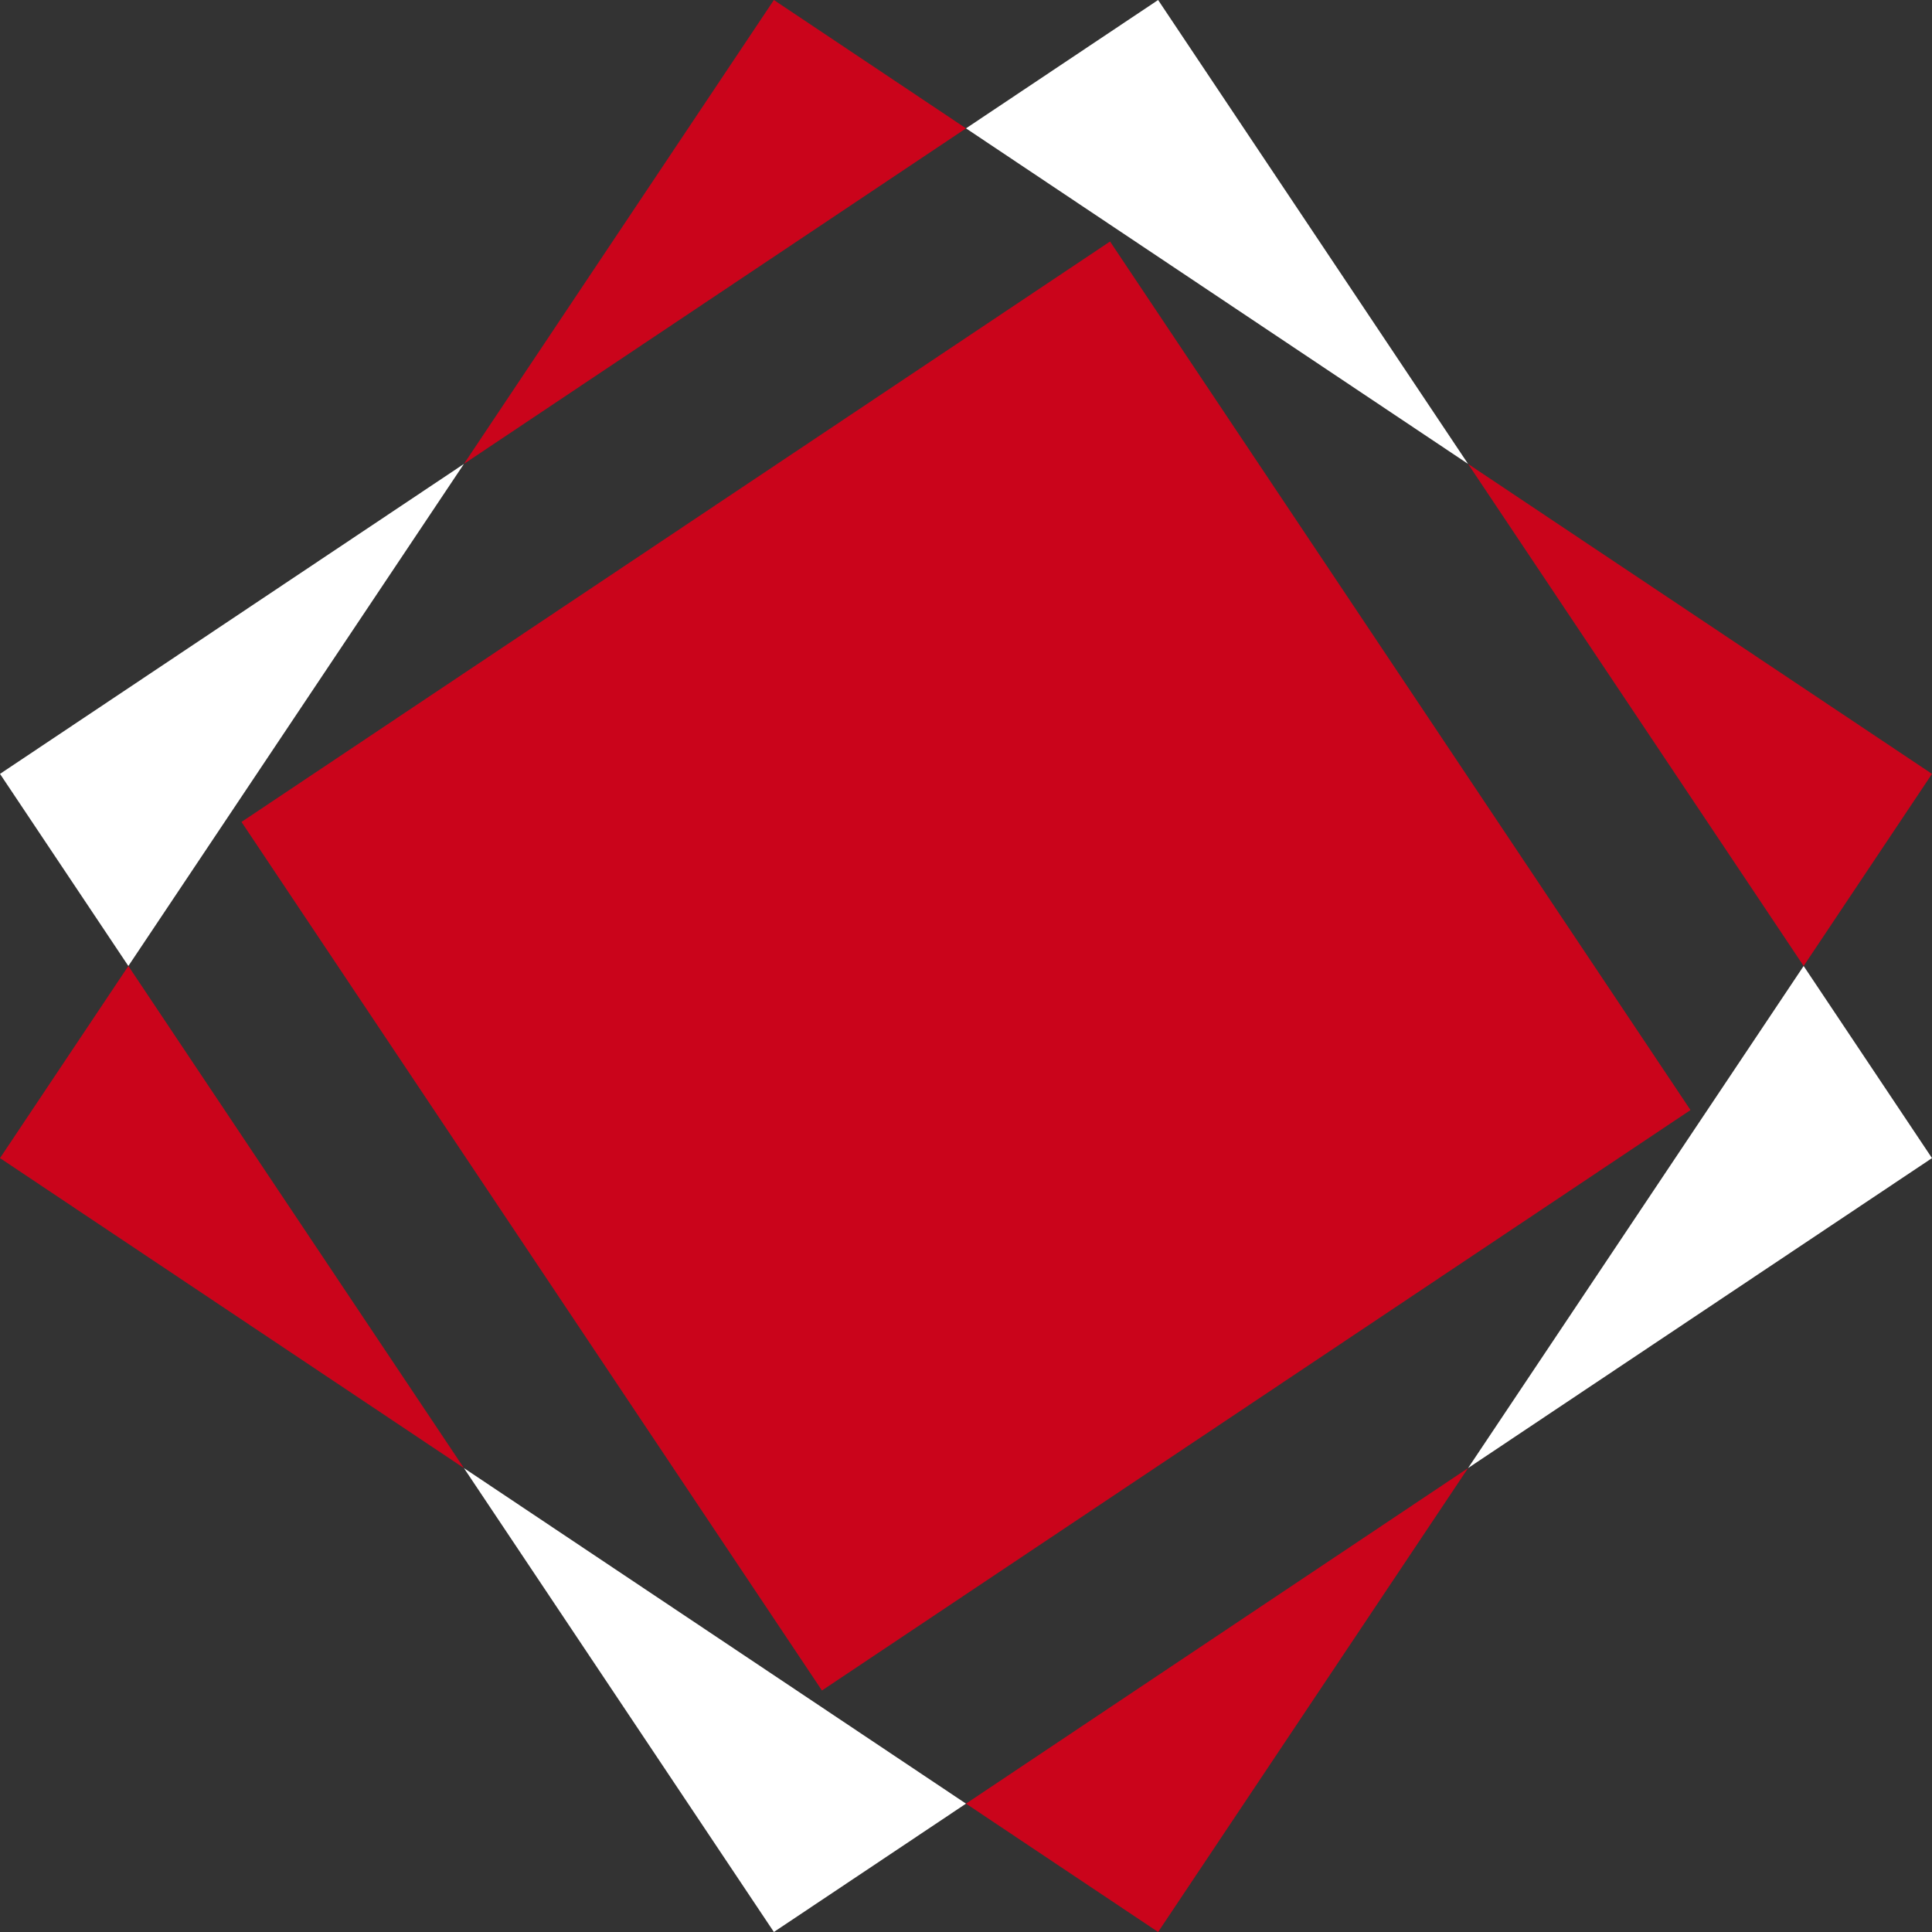
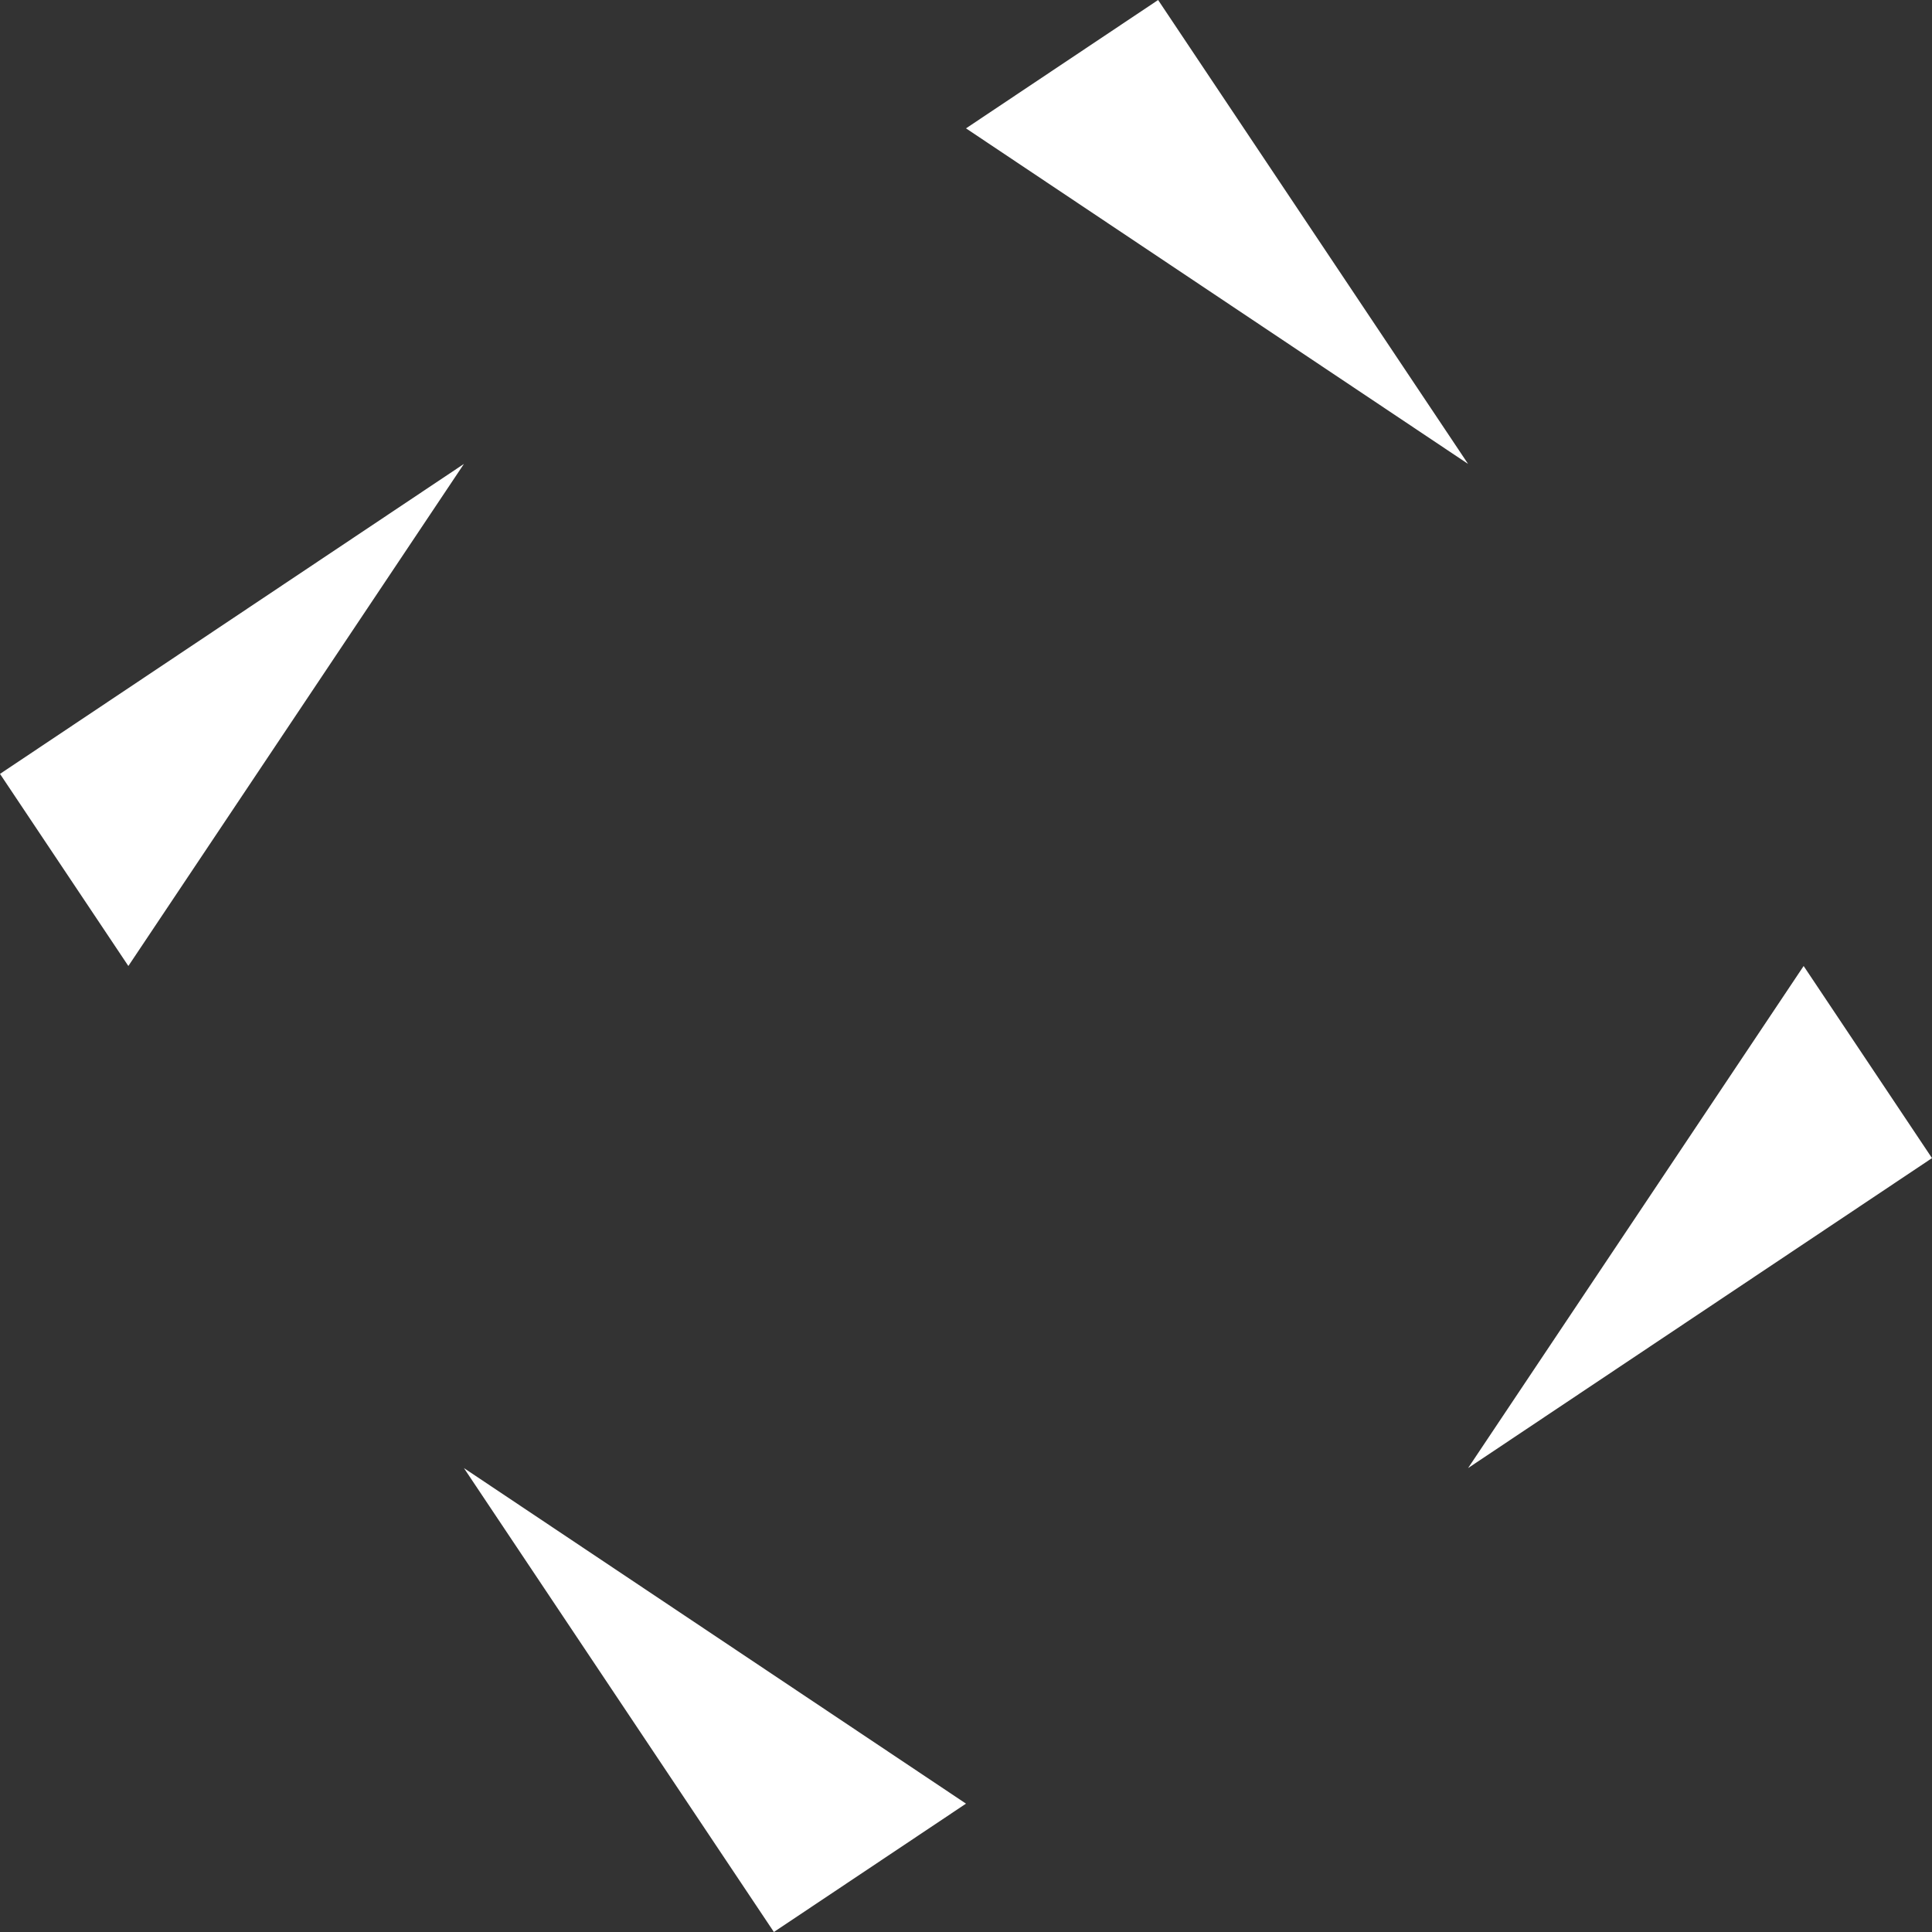
<svg xmlns="http://www.w3.org/2000/svg" xmlns:ns1="http://www.inkscape.org/namespaces/inkscape" xmlns:ns2="http://sodipodi.sourceforge.net/DTD/sodipodi-0.dtd" viewBox="0 0 16 16" ns1:export-ydpi="96.000008" ns1:export-xdpi="96.000008" ns1:export-filename="exports/#ca041b#f1f1e9_A/logo-64#ca041b#f1f1e9_A.png" ns2:docname="mangolia_favicon-16#ca041b#ffffff_A.svg" ns1:version="1.0.2 (1.0.2+r75+1)" id="svg2" height="16" width="16" version="1.1">
  <rect x="0" y="0" width="16" height="16" fill="#333333" stroke="none" />
  <title id="title3005">Mangolia</title>
  <defs id="defs4" />
-   <path id="path414" style="fill:#ca041b" d="M 6.409,0 3.842,3.842 8,1.063 Z M 9.193,2 2,6.807 6.807,14 14,9.193 Z M 12.158,3.842 14.937,8 16,6.409 Z M 1.063,8 0,9.591 3.842,12.158 Z M 12.158,12.158 8,14.937 9.591,16 Z" />
  <path id="path1003" style="fill:#ffffff" d="M 9.591,0 8,1.063 12.158,3.842 Z M 3.842,3.842 0,6.409 1.063,8 Z M 14.937,8 12.158,12.158 16,9.591 Z M 3.842,12.158 6.409,16 8,14.937 Z" />
</svg>